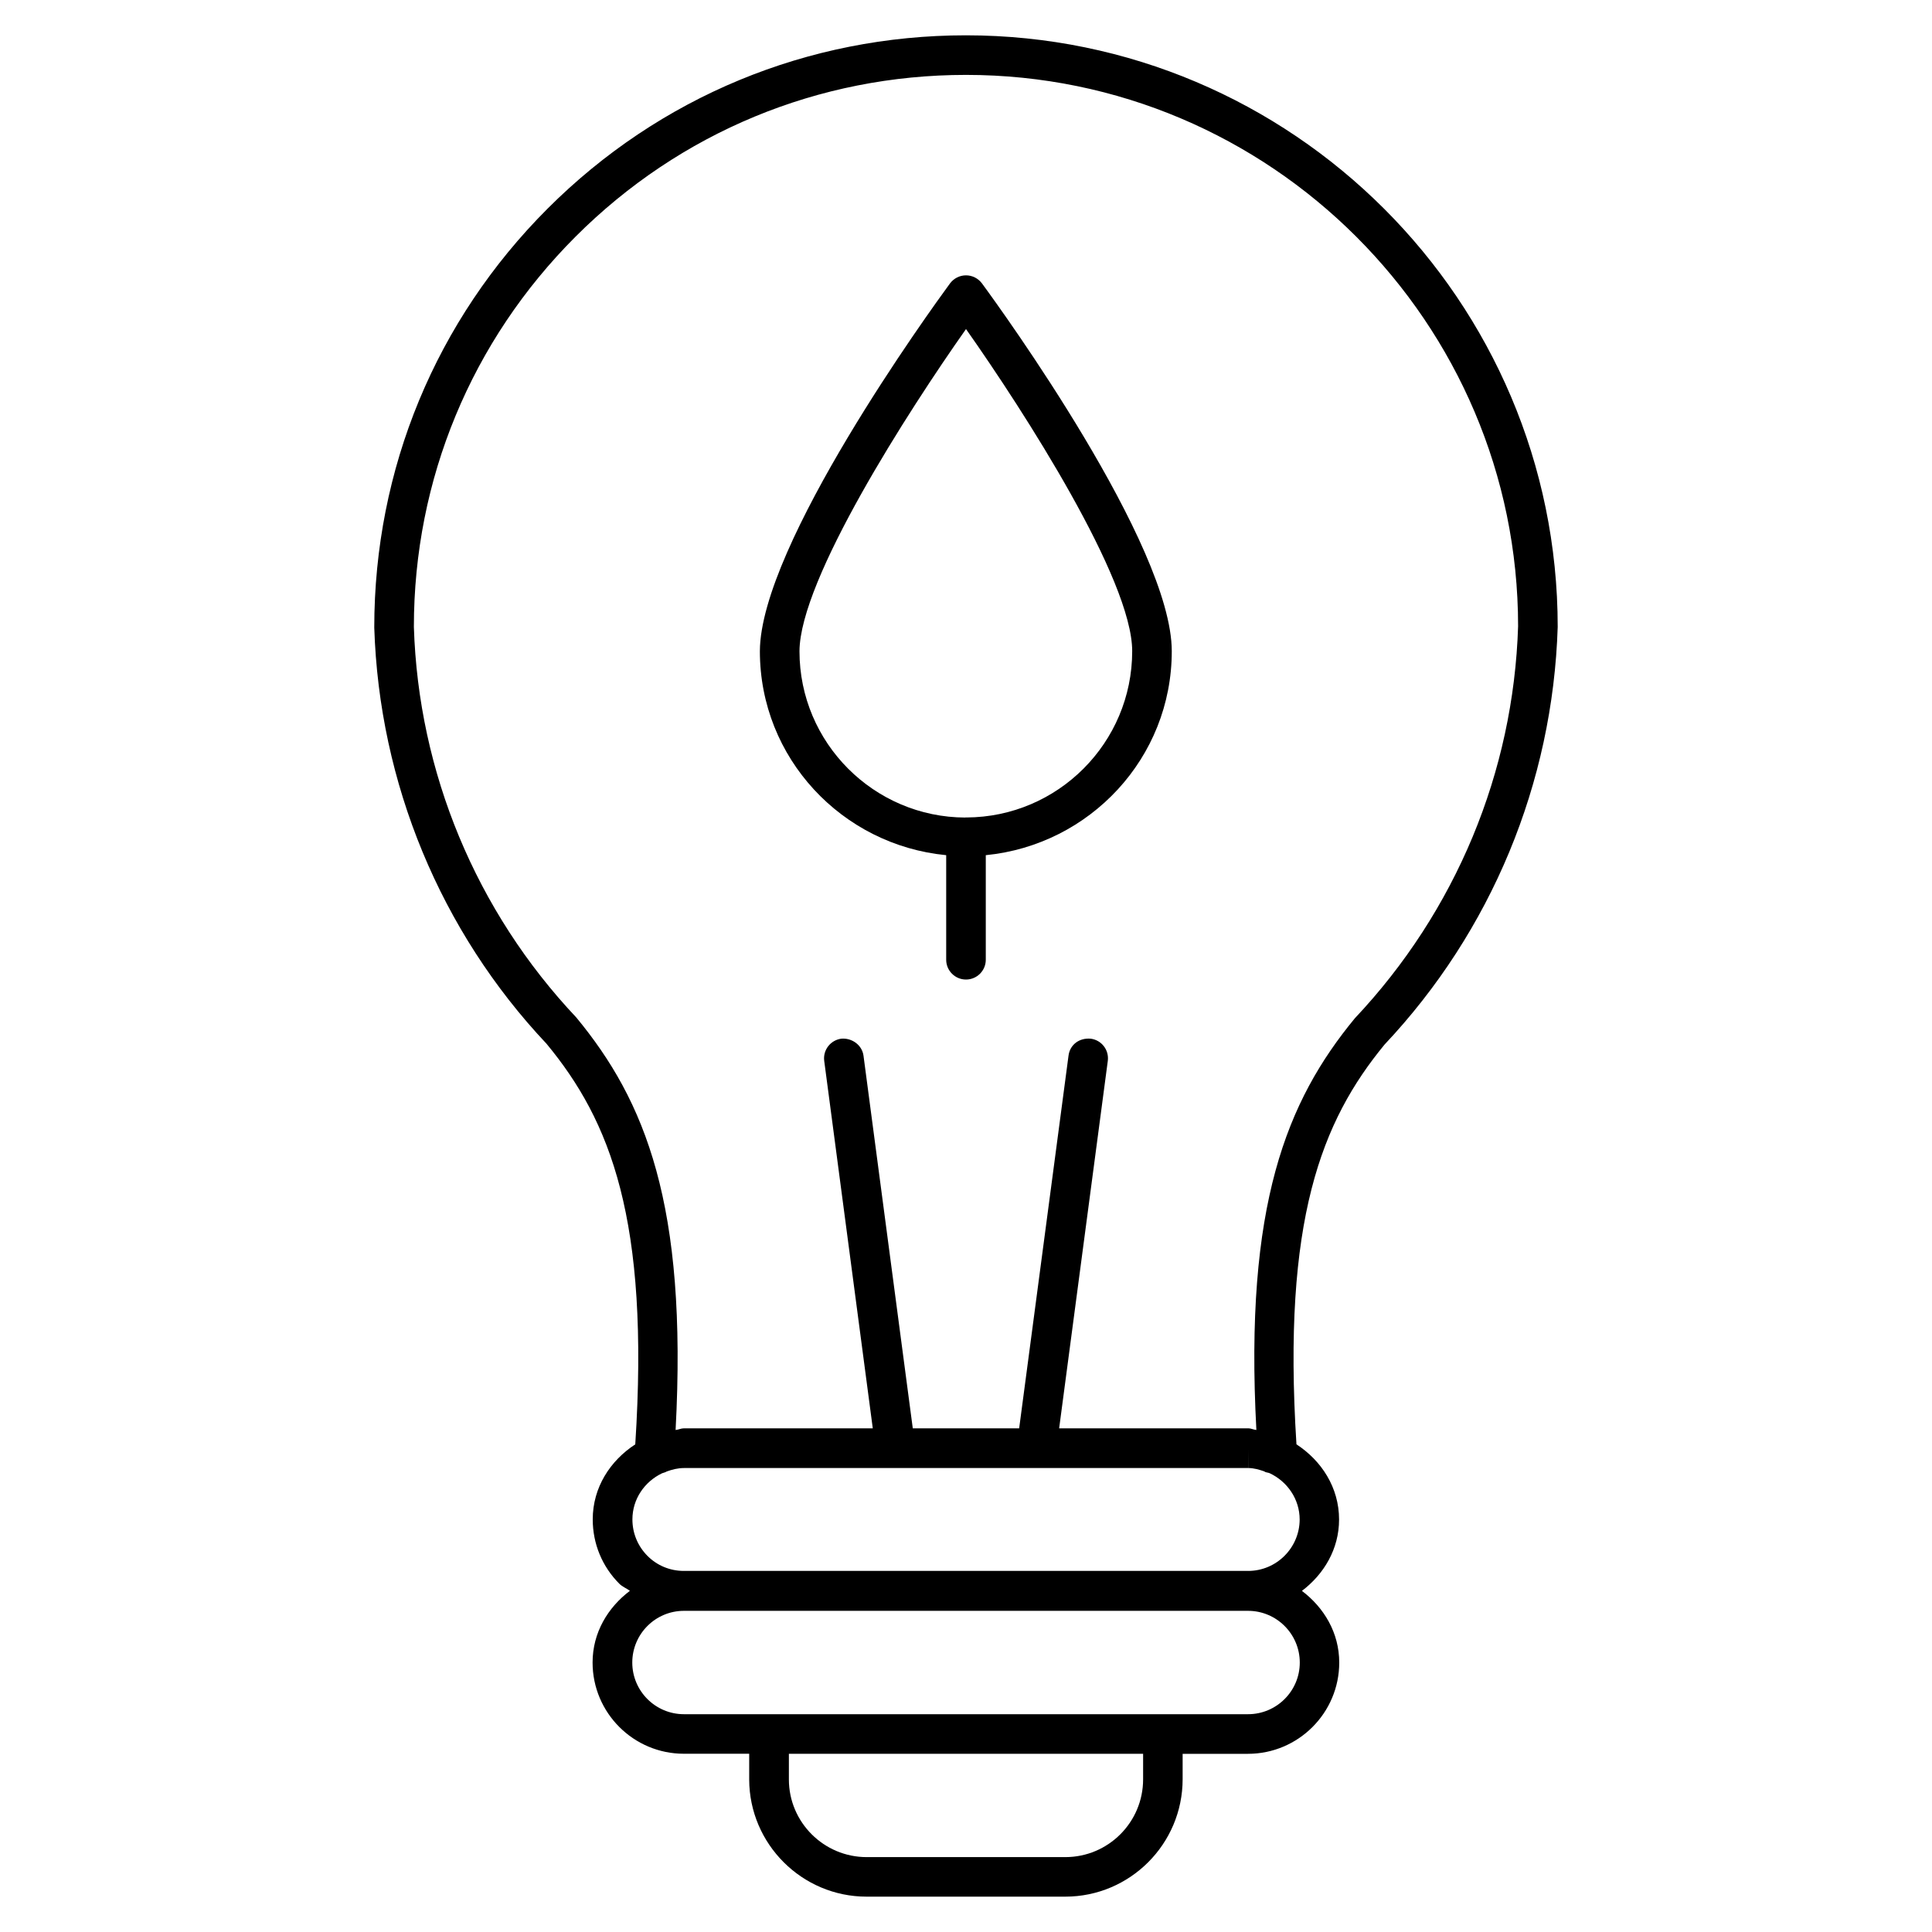
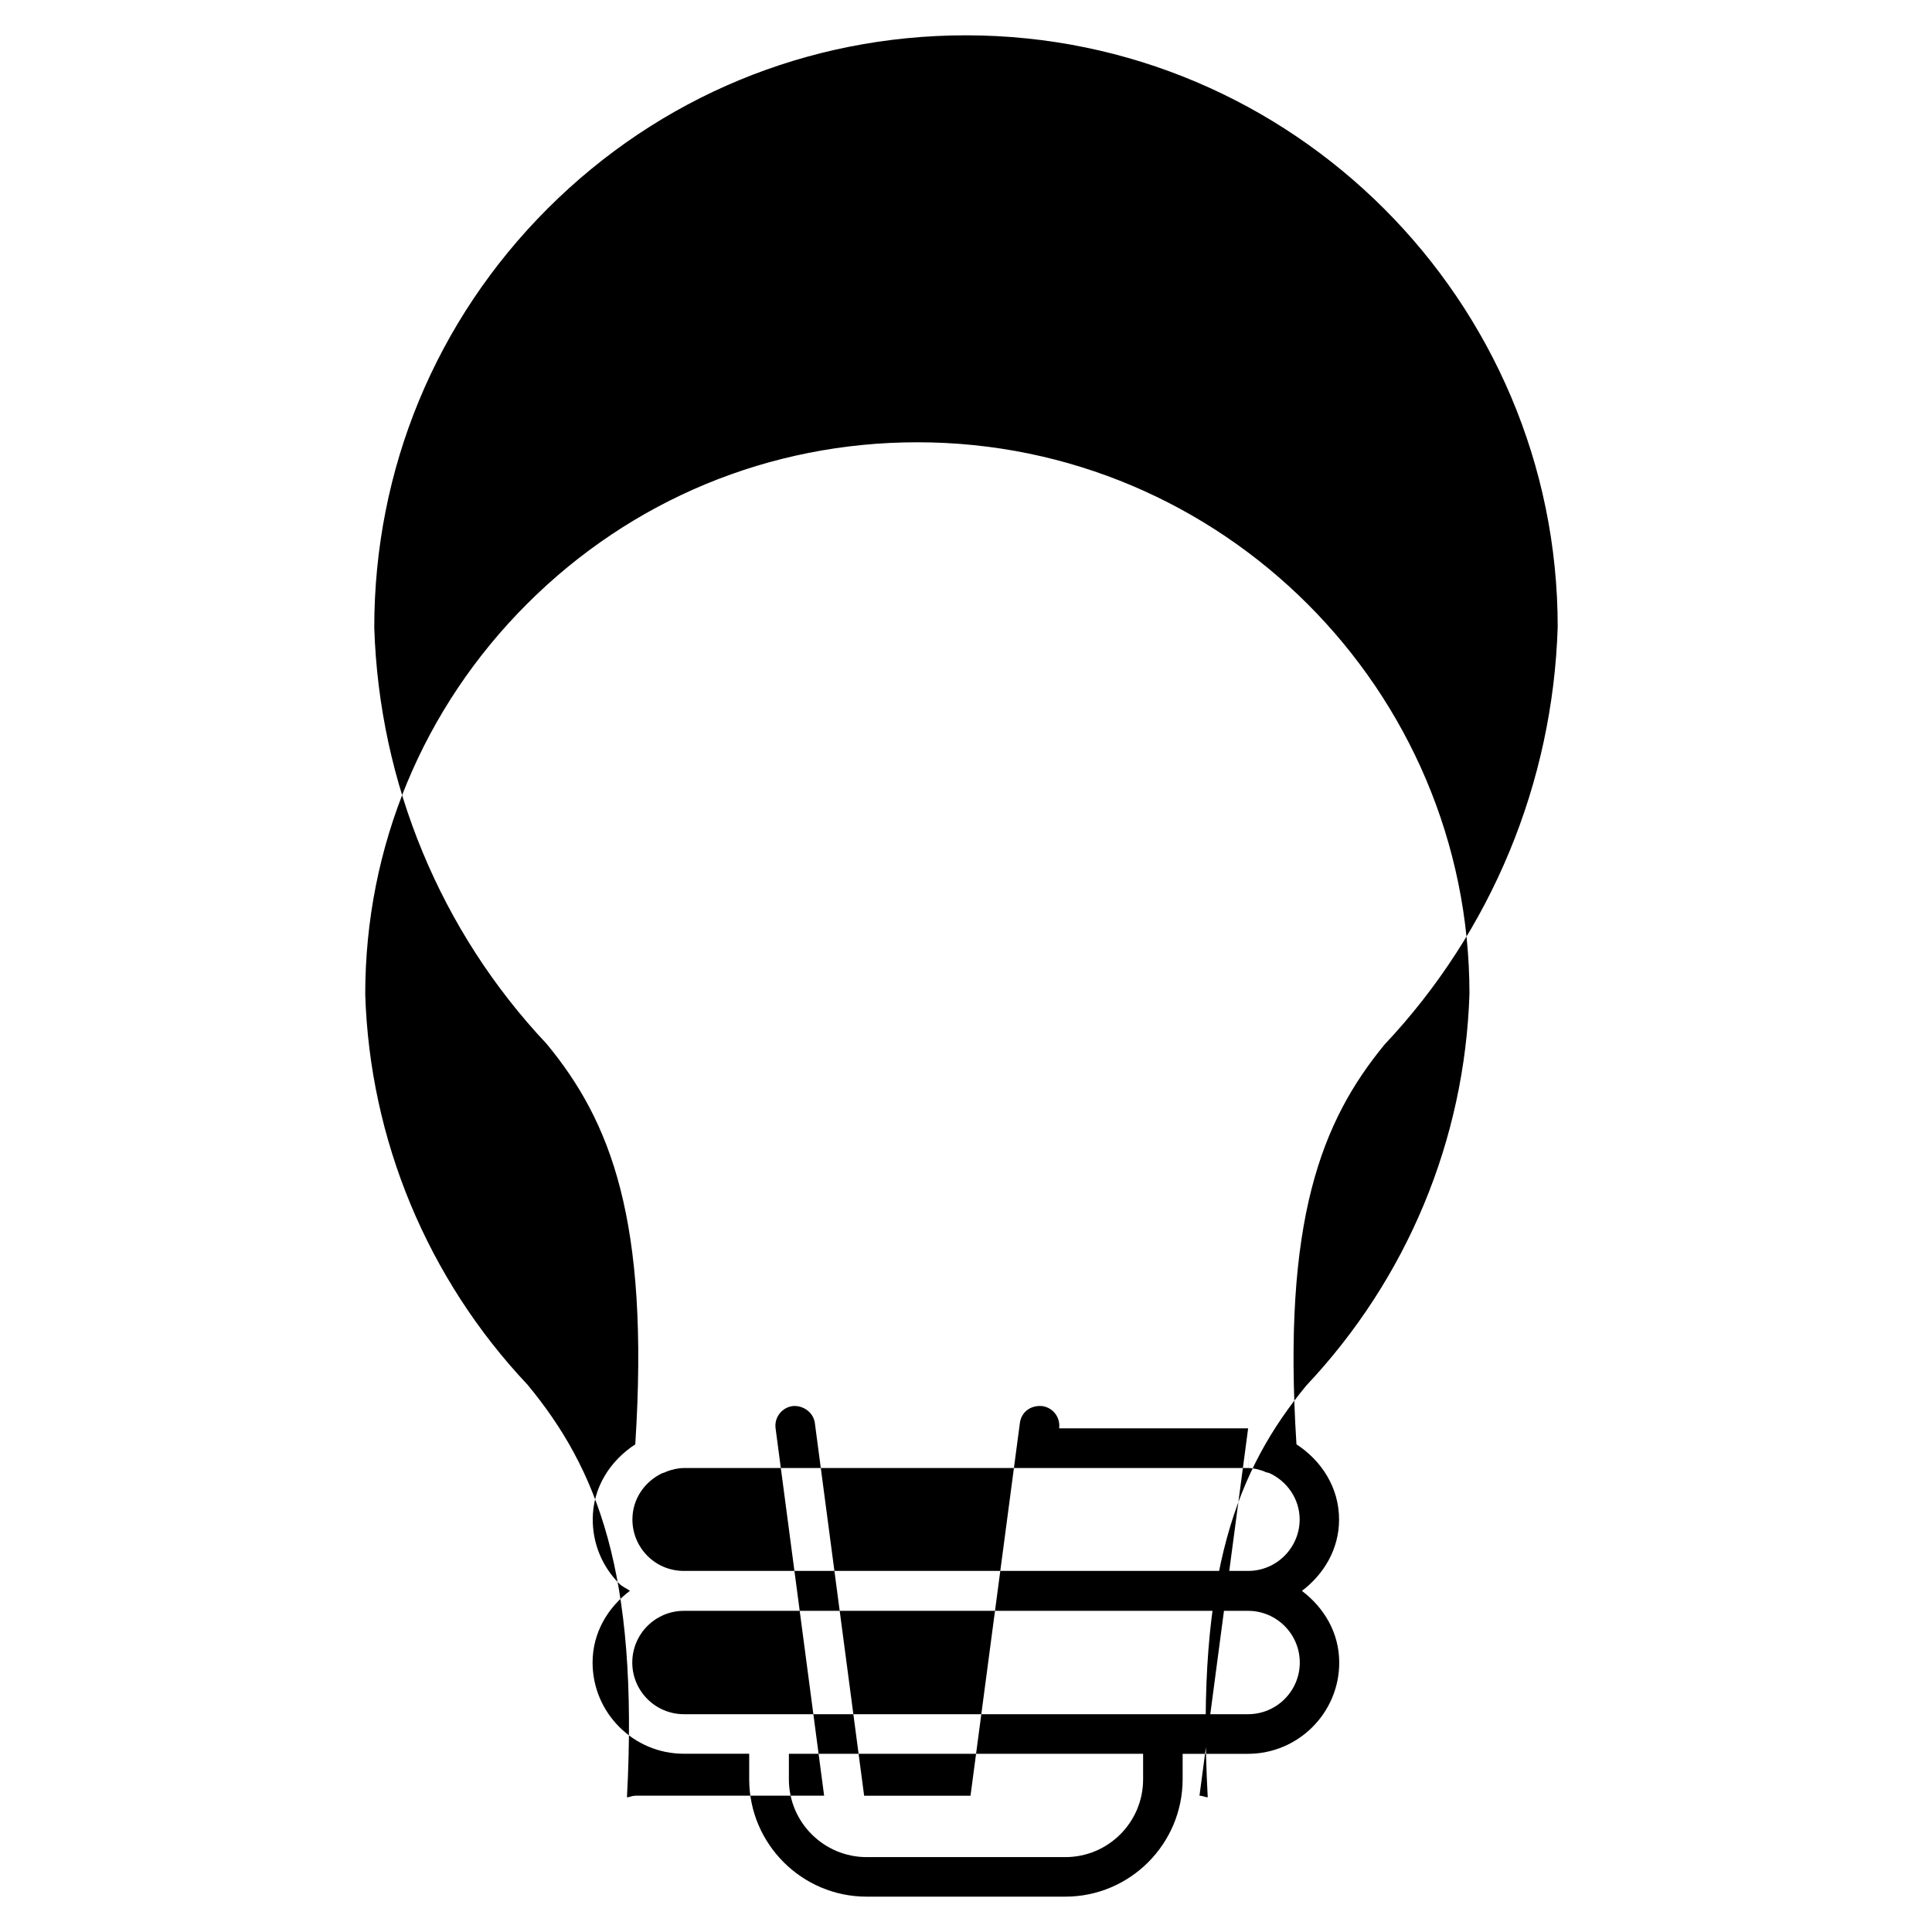
<svg xmlns="http://www.w3.org/2000/svg" fill="#000000" width="800px" height="800px" version="1.1" viewBox="144 144 512 512">
  <g>
-     <path d="m510.92 420.82c28.297-30.039 44.586-69.273 45.887-110.67 0-86.445-70.344-156.77-156.79-156.79h-0.043c-41.859 0-81.238 16.312-110.84 45.91-29.617 29.617-45.949 69-45.949 111.05 1.301 41.25 17.59 80.504 45.637 110.27 16.941 20.469 27.375 46.625 23.531 106.18-6.613 4.305-11.273 11.398-11.273 19.879 0 6.445 2.5 12.512 7.055 17.066 0.82 0.82 1.891 1.195 2.793 1.867-5.856 4.43-9.887 11.105-9.887 18.996 0 13.352 10.852 24.184 24.184 24.184h17.32v6.844c0.043 17.086 14 31.027 31.109 31.027h52.648c17.152 0 31.109-13.961 31.109-31.133v-6.719h17.297c13.352 0 24.203-10.852 24.203-24.184 0-7.894-4.031-14.57-9.887-18.996 5.816-4.41 9.844-11.062 9.844-18.914 0-8.48-4.66-15.598-11.293-19.922-3.777-59.465 6.652-85.645 23.344-105.94zm-63.984 194.72c0 11.379-9.238 20.613-20.613 20.613h-52.648c-11.336 0-20.594-9.215-20.613-20.551v-6.824h93.875zm27.812-17.258h-149.5c-7.559 0-13.688-6.152-13.688-13.688 0-7.559 6.129-13.707 13.688-13.707h149.5c7.559 0 13.707 6.152 13.707 13.707 0.004 7.539-6.148 13.688-13.707 13.688zm0.023-37.973h-149.55c-3.633 0-7.074-1.406-9.637-3.988s-3.988-6.004-3.988-9.656c0-5.438 3.254-10.035 7.871-12.238 0.398-0.168 0.859-0.211 1.195-0.461 1.449-0.523 2.961-0.922 4.598-0.922h149.5v-5.246l0.02 5.246c1.512 0 2.898 0.418 4.262 0.883 0.379 0.336 0.965 0.273 1.426 0.484 4.66 2.184 7.957 6.844 7.957 12.301-0.039 7.488-6.144 13.598-13.66 13.598zm0-37.789h-50.086l12.891-97.359c0.379-2.898-1.637-5.519-4.512-5.898-3.129-0.273-5.543 1.66-5.898 4.512l-13.078 98.746h-28.191l-13.059-98.746c-0.379-2.875-3.129-4.766-5.898-4.512-2.875 0.398-4.891 3.023-4.512 5.898l12.867 97.359h-50.051c-0.777 0-1.449 0.379-2.203 0.441 3.191-59.742-8.062-87.223-26.324-109.33-26.555-28.148-41.84-64.969-43.035-103.49 0-39.086 15.242-75.824 42.867-103.45s64.363-42.844 103.43-42.844h0.043c80.672 0 146.29 65.621 146.29 146.12-1.219 38.668-16.48 75.465-43.266 103.89-18.055 21.914-29.305 49.438-26.094 109.1-0.758-0.066-1.406-0.445-2.184-0.445z" />
-     <path d="m400 216.97c-1.68 0-3.234 0.797-4.242 2.141-5.144 7.012-50.297 69.336-50.383 97.465 0 28.316 21.746 51.387 49.375 54.055v27.711c0 2.898 2.352 5.246 5.246 5.246 2.898 0 5.246-2.352 5.246-5.246v-27.711c27.582-2.707 49.289-25.758 49.289-54.055 0-28.129-45.133-90.453-50.297-97.465-1.004-1.344-2.555-2.141-4.234-2.141zm0.102 143.67c-0.043 0-0.062-0.043-0.105-0.043-0.043 0-0.082 0.043-0.125 0.062-24.266-0.043-44-19.797-44-44.062 0.066-18.996 28.781-63.625 44.129-85.391 15.324 21.746 44.043 66.375 44.043 85.355-0.004 24.285-19.695 43.996-43.941 44.078z" />
+     <path d="m510.92 420.82c28.297-30.039 44.586-69.273 45.887-110.67 0-86.445-70.344-156.77-156.79-156.79h-0.043c-41.859 0-81.238 16.312-110.84 45.91-29.617 29.617-45.949 69-45.949 111.05 1.301 41.25 17.59 80.504 45.637 110.27 16.941 20.469 27.375 46.625 23.531 106.18-6.613 4.305-11.273 11.398-11.273 19.879 0 6.445 2.5 12.512 7.055 17.066 0.82 0.82 1.891 1.195 2.793 1.867-5.856 4.43-9.887 11.105-9.887 18.996 0 13.352 10.852 24.184 24.184 24.184h17.32v6.844c0.043 17.086 14 31.027 31.109 31.027h52.648c17.152 0 31.109-13.961 31.109-31.133v-6.719h17.297c13.352 0 24.203-10.852 24.203-24.184 0-7.894-4.031-14.57-9.887-18.996 5.816-4.41 9.844-11.062 9.844-18.914 0-8.48-4.66-15.598-11.293-19.922-3.777-59.465 6.652-85.645 23.344-105.94zm-63.984 194.72c0 11.379-9.238 20.613-20.613 20.613h-52.648c-11.336 0-20.594-9.215-20.613-20.551v-6.824h93.875zm27.812-17.258h-149.5c-7.559 0-13.688-6.152-13.688-13.688 0-7.559 6.129-13.707 13.688-13.707h149.5c7.559 0 13.707 6.152 13.707 13.707 0.004 7.539-6.148 13.688-13.707 13.688zm0.023-37.973h-149.55c-3.633 0-7.074-1.406-9.637-3.988s-3.988-6.004-3.988-9.656c0-5.438 3.254-10.035 7.871-12.238 0.398-0.168 0.859-0.211 1.195-0.461 1.449-0.523 2.961-0.922 4.598-0.922h149.5v-5.246l0.02 5.246c1.512 0 2.898 0.418 4.262 0.883 0.379 0.336 0.965 0.273 1.426 0.484 4.66 2.184 7.957 6.844 7.957 12.301-0.039 7.488-6.144 13.598-13.66 13.598zm0-37.789h-50.086c0.379-2.898-1.637-5.519-4.512-5.898-3.129-0.273-5.543 1.66-5.898 4.512l-13.078 98.746h-28.191l-13.059-98.746c-0.379-2.875-3.129-4.766-5.898-4.512-2.875 0.398-4.891 3.023-4.512 5.898l12.867 97.359h-50.051c-0.777 0-1.449 0.379-2.203 0.441 3.191-59.742-8.062-87.223-26.324-109.33-26.555-28.148-41.84-64.969-43.035-103.49 0-39.086 15.242-75.824 42.867-103.45s64.363-42.844 103.43-42.844h0.043c80.672 0 146.29 65.621 146.29 146.12-1.219 38.668-16.48 75.465-43.266 103.89-18.055 21.914-29.305 49.438-26.094 109.1-0.758-0.066-1.406-0.445-2.184-0.445z" />
  </g>
</svg>